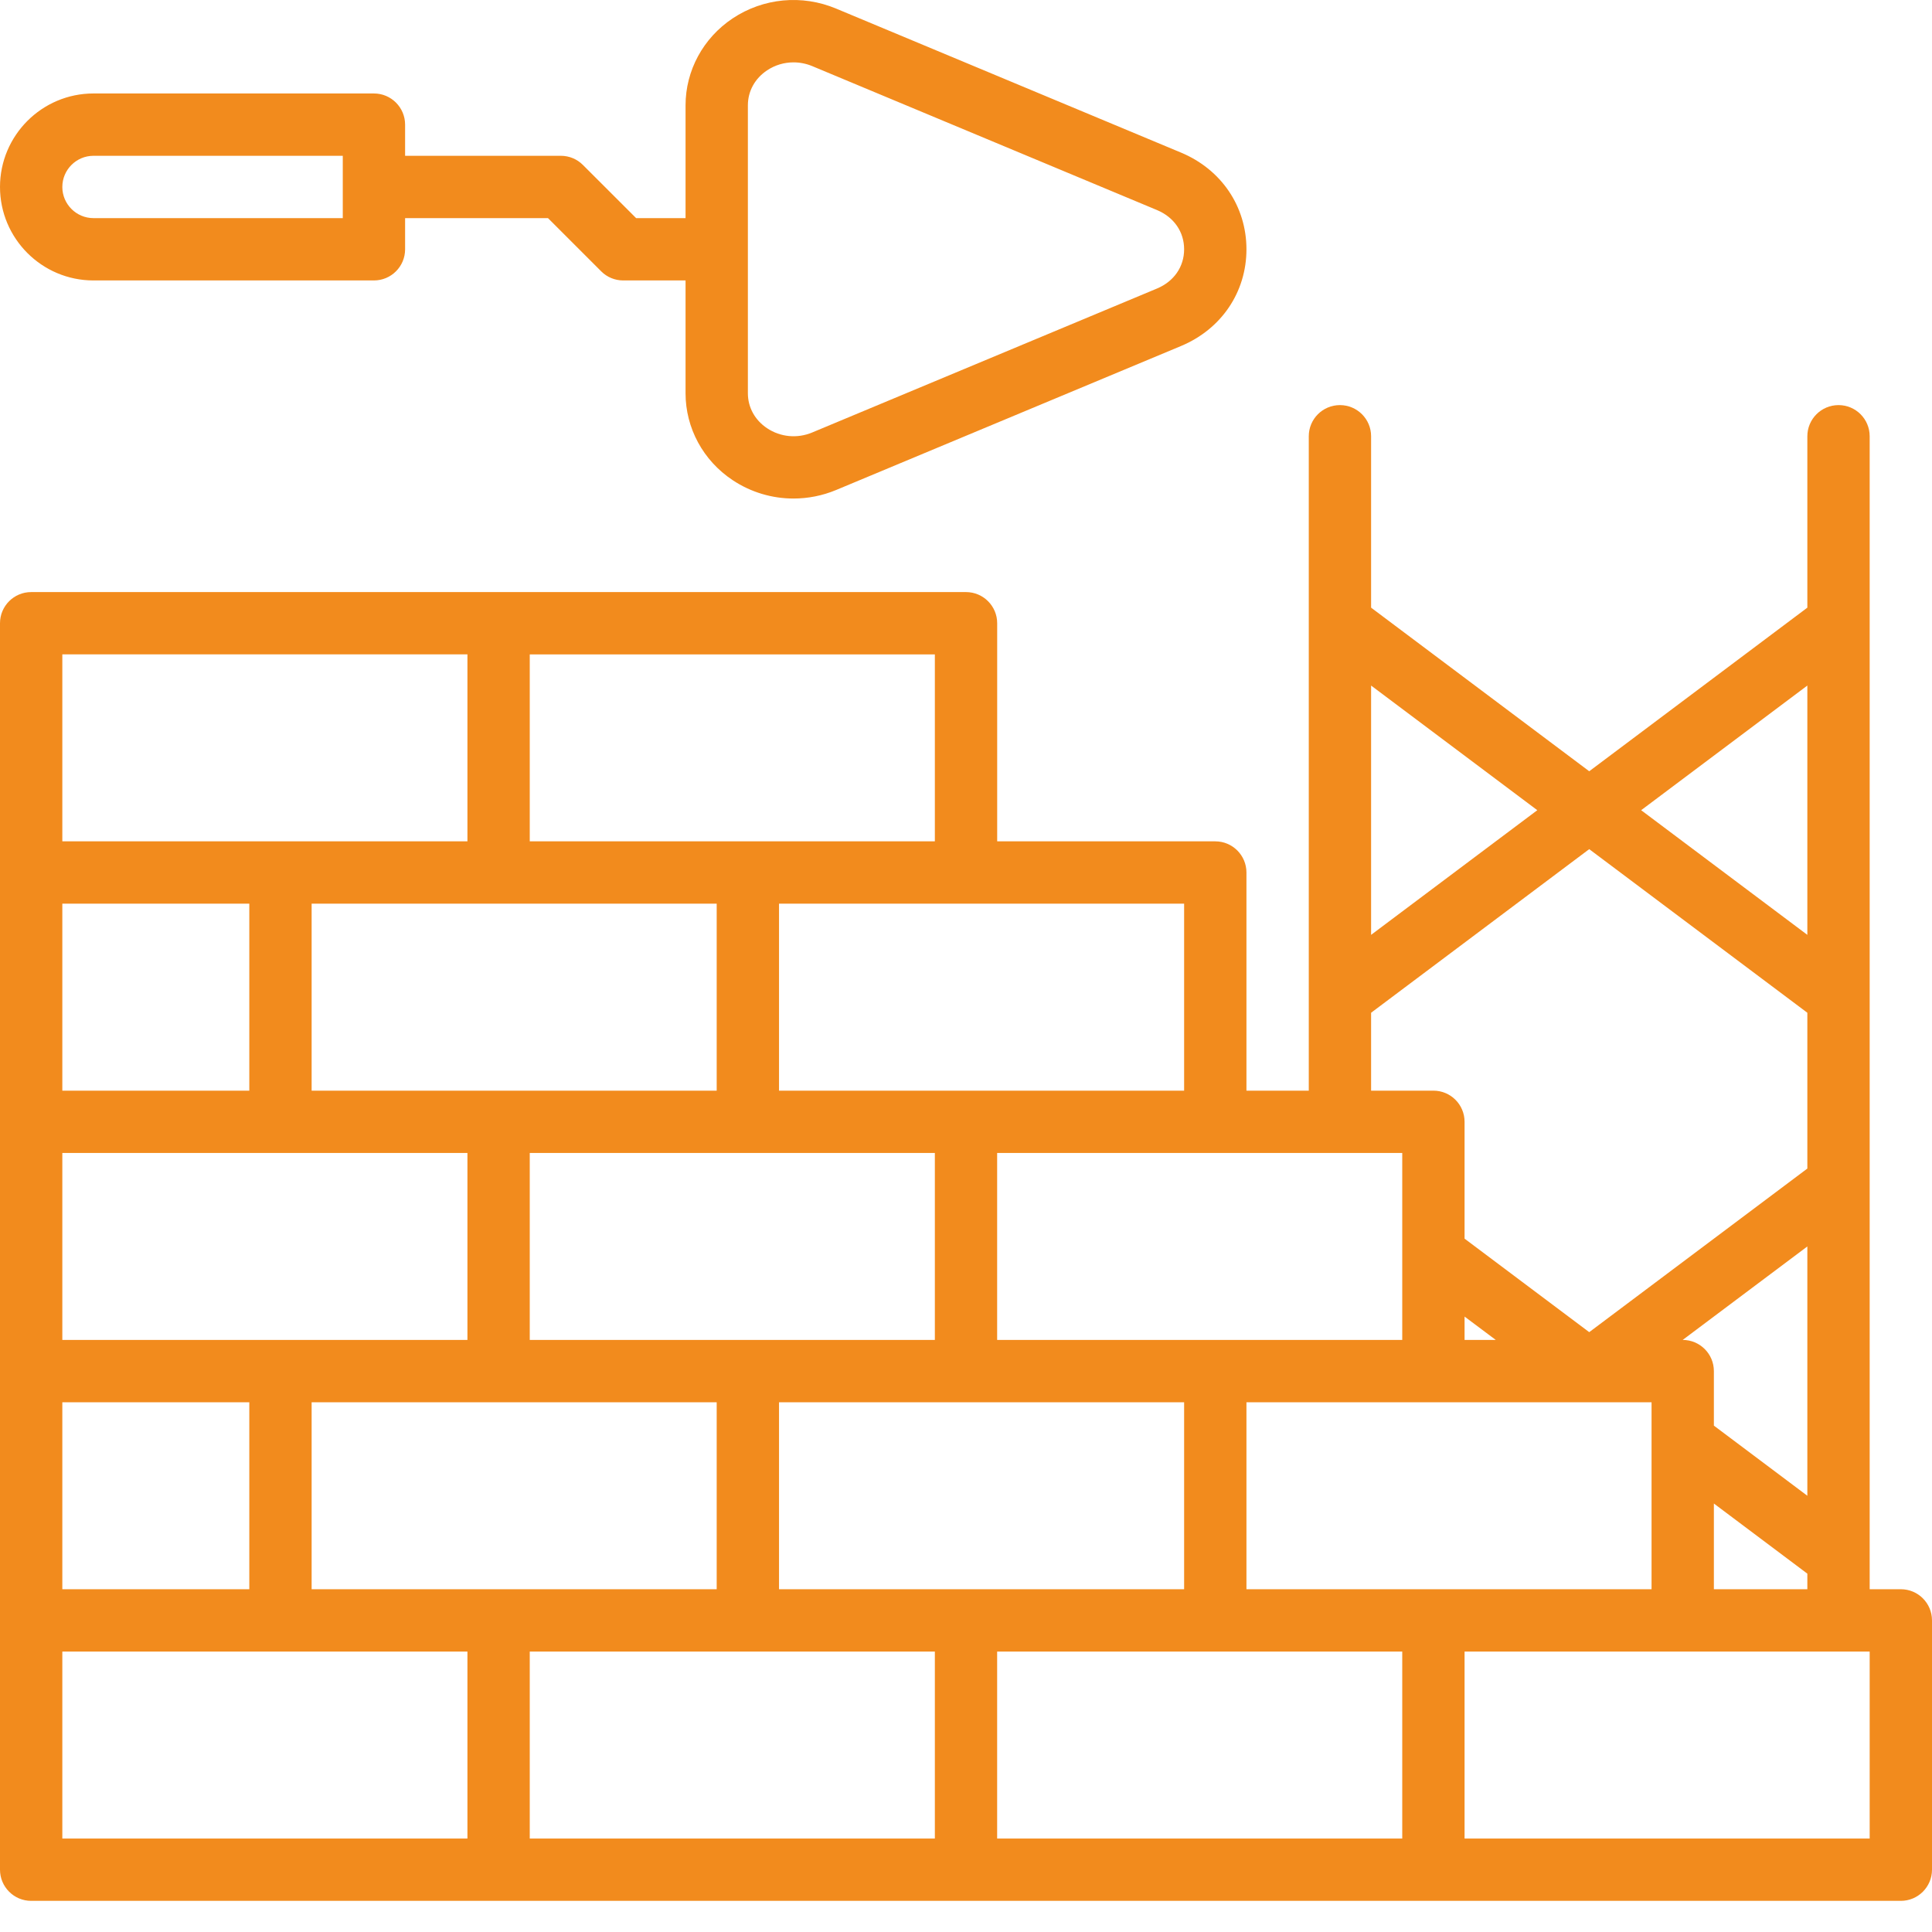
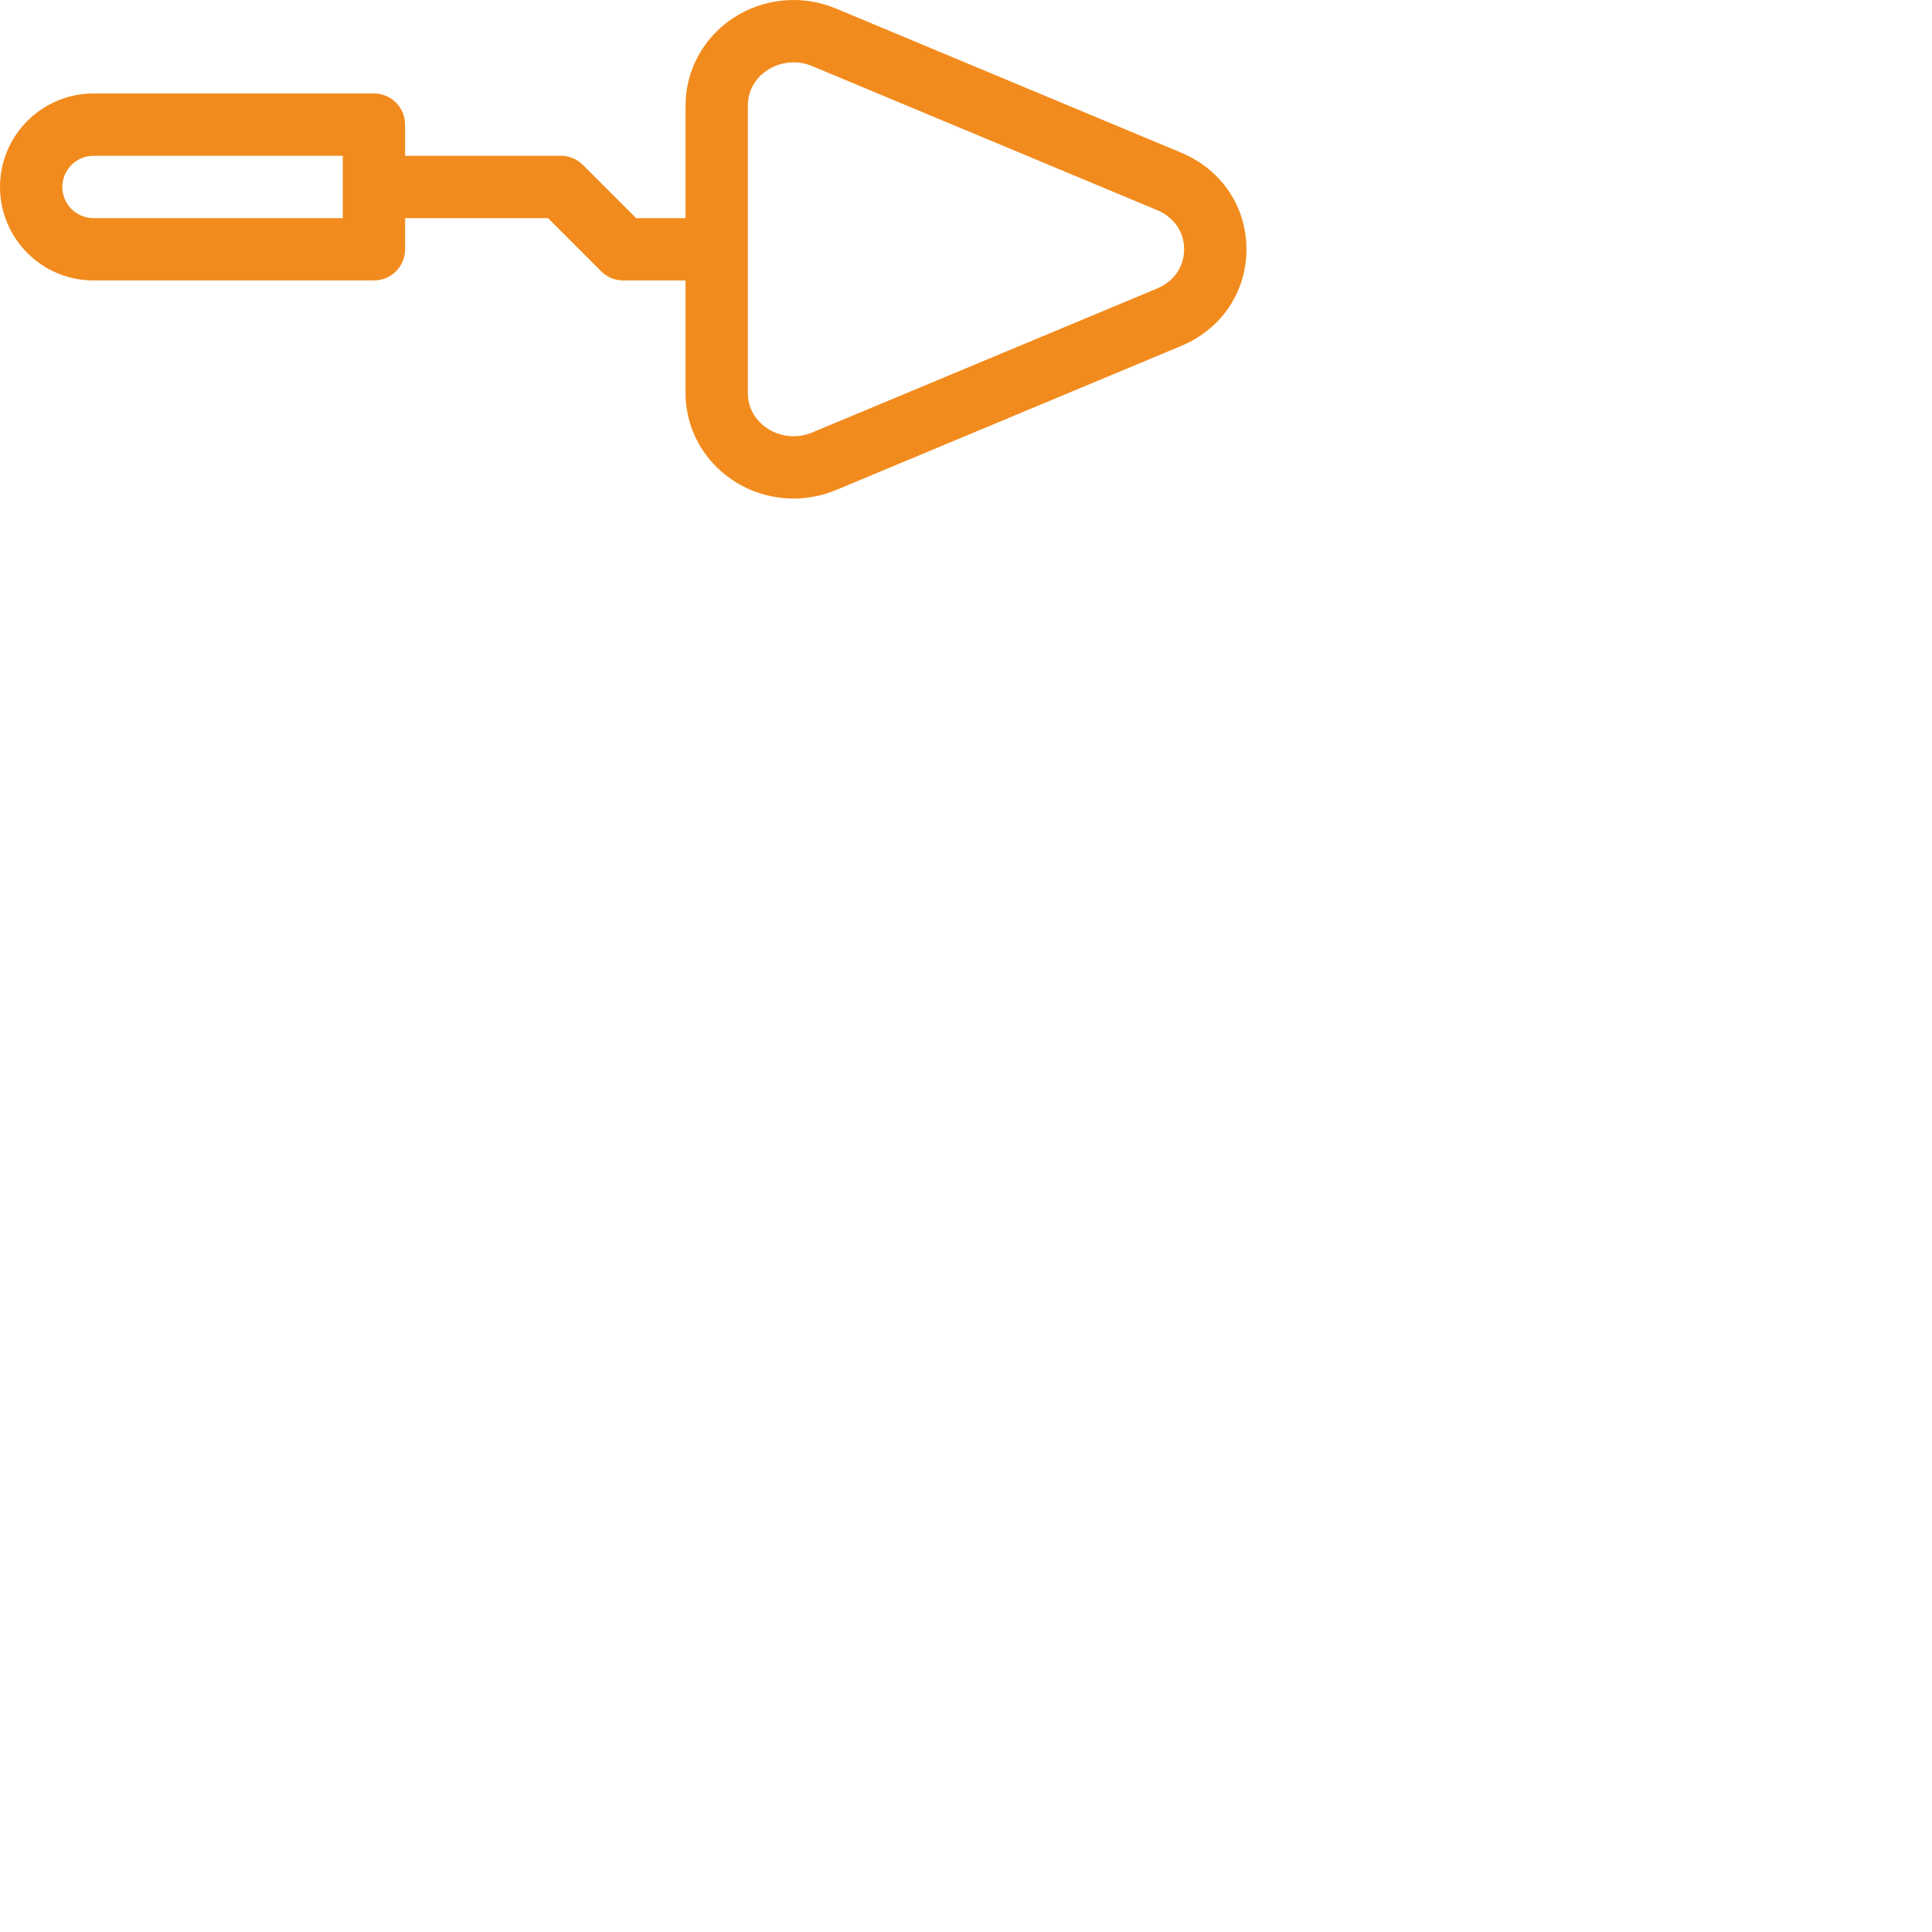
<svg xmlns="http://www.w3.org/2000/svg" width="50" height="50" viewBox="0 0 50 50" fill="none">
-   <path d="M49.194 41.129H48.387V11.29C48.387 10.845 48.026 10.484 47.581 10.484C47.136 10.484 46.774 10.845 46.774 11.29V15.726L41.129 19.96L35.484 15.726V11.29C35.484 10.845 35.123 10.484 34.678 10.484C34.232 10.484 33.871 10.845 33.871 11.29V28.226H32.258V22.581C32.258 22.136 31.897 21.774 31.452 21.774H25.807V16.129C25.807 15.684 25.445 15.323 25 15.323H12.903H0.806C0.361 15.323 0 15.684 0 16.129V22.581V29.032V35.484V41.936V48.387C0 48.832 0.361 49.194 0.806 49.194H12.903H25H37.097H49.194C49.639 49.194 50 48.832 50 48.387V41.936C50 41.49 49.639 41.129 49.194 41.129ZM37.097 41.129H32.258V36.29H37.097H42.742V41.129H37.097ZM25 41.129H20.161V36.29H25H30.645V41.129H25ZM12.903 41.129H8.065V36.29H12.903H18.548V41.129H12.903ZM1.613 41.129V36.29H6.452V41.129H1.613ZM12.903 23.387H18.548V28.226H12.903H8.065V23.387H12.903ZM31.452 29.839H36.29V34.677H31.452H25.806V29.839H31.452ZM37.903 34.073L38.71 34.677H37.903V34.073ZM46.774 38.71L44.355 36.895V35.484C44.355 35.039 43.994 34.677 43.548 34.677L46.774 32.258V38.71ZM24.194 34.677H19.355H13.71V29.839H19.355H24.194V34.677ZM7.258 34.677H1.613V29.839H7.258H12.097V34.677H7.258ZM6.452 28.226H1.613V23.387H6.452L6.452 28.226ZM44.355 38.911L46.774 40.726V41.129H44.355V38.911ZM46.774 17.742V24.194L42.473 20.968L46.774 17.742ZM39.785 20.968L35.484 24.194V17.742L39.785 20.968ZM35.484 26.21L41.129 21.976L46.774 26.21V30.242L41.129 34.476L37.903 32.056V29.032C37.903 28.587 37.542 28.226 37.097 28.226H35.484V26.21ZM30.645 28.226H25H20.161V23.387H25H30.645V28.226ZM24.194 21.774H19.355H13.71V16.936H24.194L24.194 21.774ZM1.613 16.935H12.097V21.774H7.258H1.613V16.935ZM1.613 42.742H7.258H12.097V47.581H1.613V42.742ZM13.71 42.742H19.355H24.194V47.581H13.71V42.742ZM25.806 42.742H31.452H36.29V47.581H25.806V42.742ZM48.387 47.581H37.903V42.742H43.548H48.387V47.581H48.387Z" fill="#F28B1D" />
  <path d="M2.419 7.258H9.677C10.123 7.258 10.484 6.897 10.484 6.452V5.645H14.182L15.559 7.022C15.71 7.174 15.915 7.258 16.129 7.258H17.742V10.178C17.742 11.078 18.197 11.918 18.959 12.425C19.433 12.741 19.982 12.902 20.535 12.902C20.909 12.902 21.284 12.829 21.639 12.681L30.564 8.955C31.609 8.519 32.258 7.56 32.258 6.452C32.258 5.344 31.609 4.385 30.564 3.949L21.64 0.223C20.755 -0.148 19.753 -0.052 18.959 0.477C18.197 0.986 17.742 1.826 17.742 2.726V5.645H16.463L15.086 4.269C14.935 4.117 14.73 4.032 14.516 4.032H10.484V3.226C10.484 2.781 10.123 2.419 9.677 2.419H2.419C1.085 2.419 0 3.505 0 4.839C0 6.173 1.085 7.258 2.419 7.258ZM19.355 2.726C19.355 2.361 19.536 2.031 19.853 1.82C20.059 1.683 20.296 1.614 20.536 1.614C20.699 1.614 20.863 1.646 21.018 1.71L29.942 5.436C30.382 5.62 30.645 6 30.645 6.452C30.645 6.903 30.382 7.283 29.943 7.467L21.019 11.193C20.634 11.354 20.198 11.313 19.853 11.083C19.536 10.872 19.355 10.542 19.355 10.177V2.726ZM2.419 4.032H8.871V5.645H2.419C1.975 5.645 1.613 5.283 1.613 4.839C1.613 4.394 1.975 4.032 2.419 4.032Z" fill="#F28B1D" />
</svg>